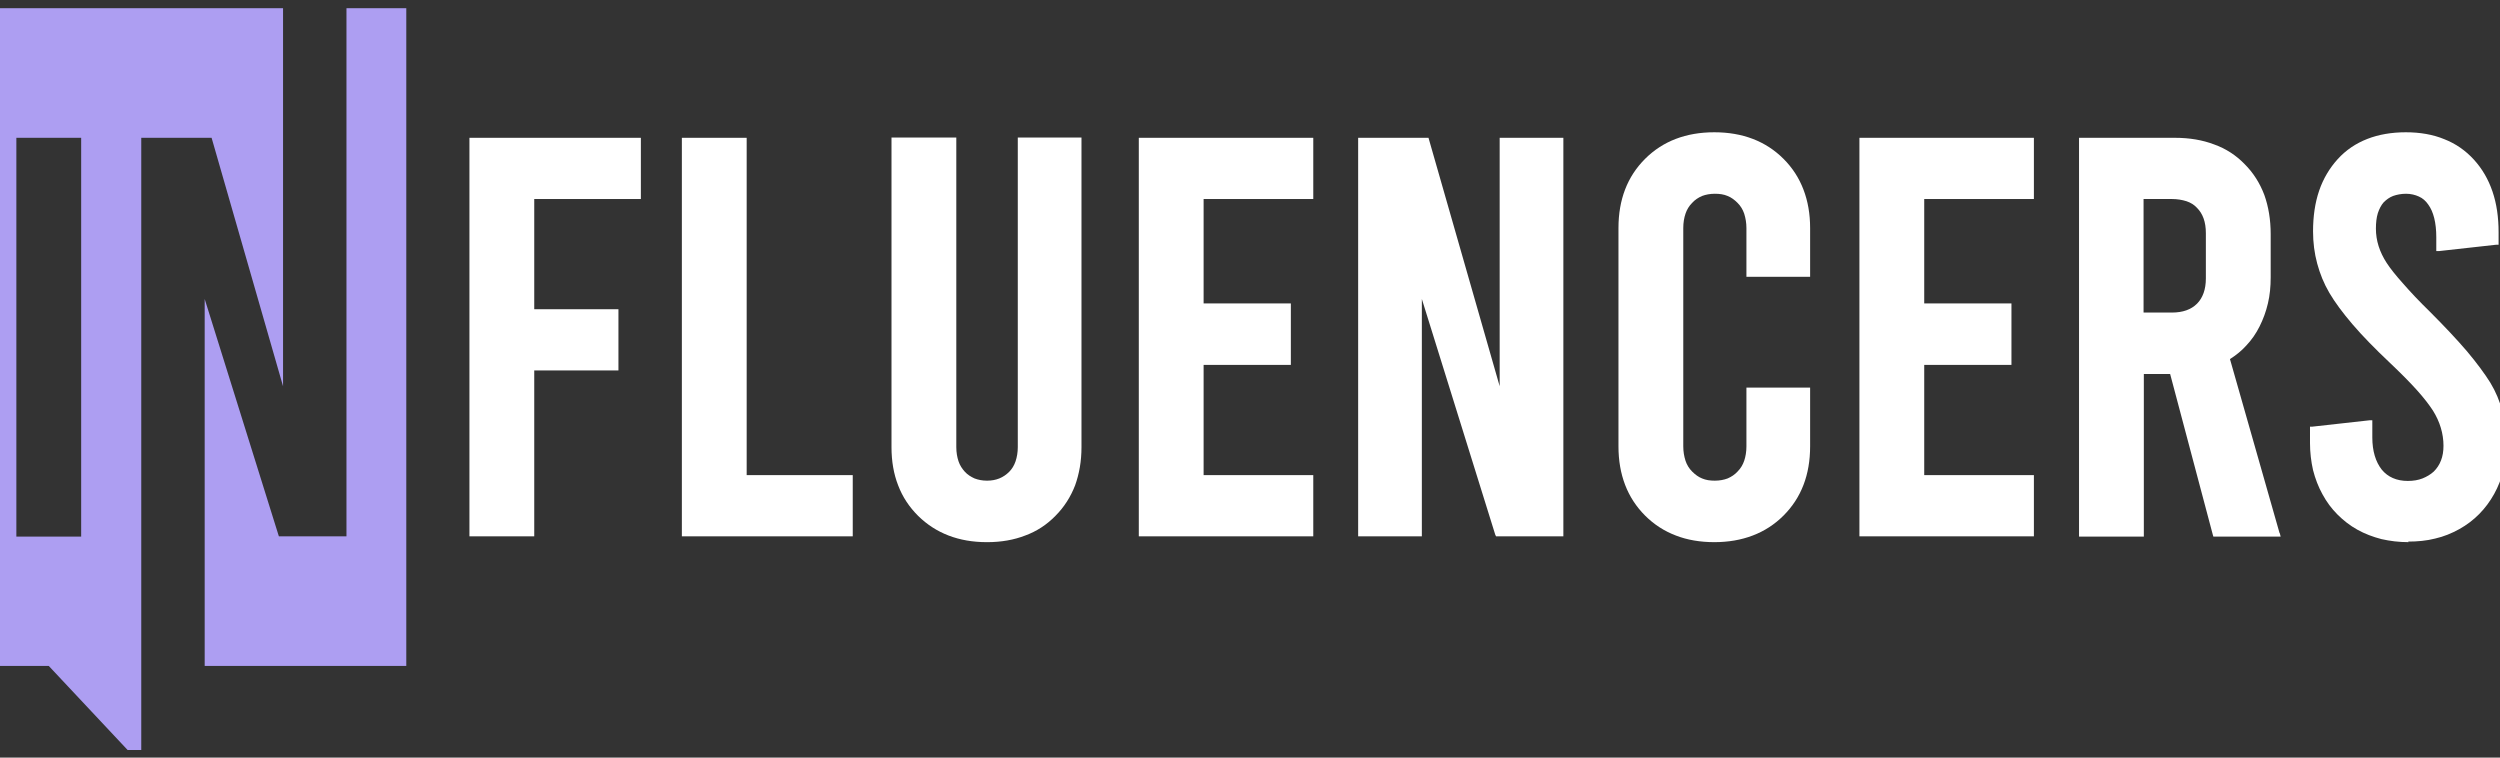
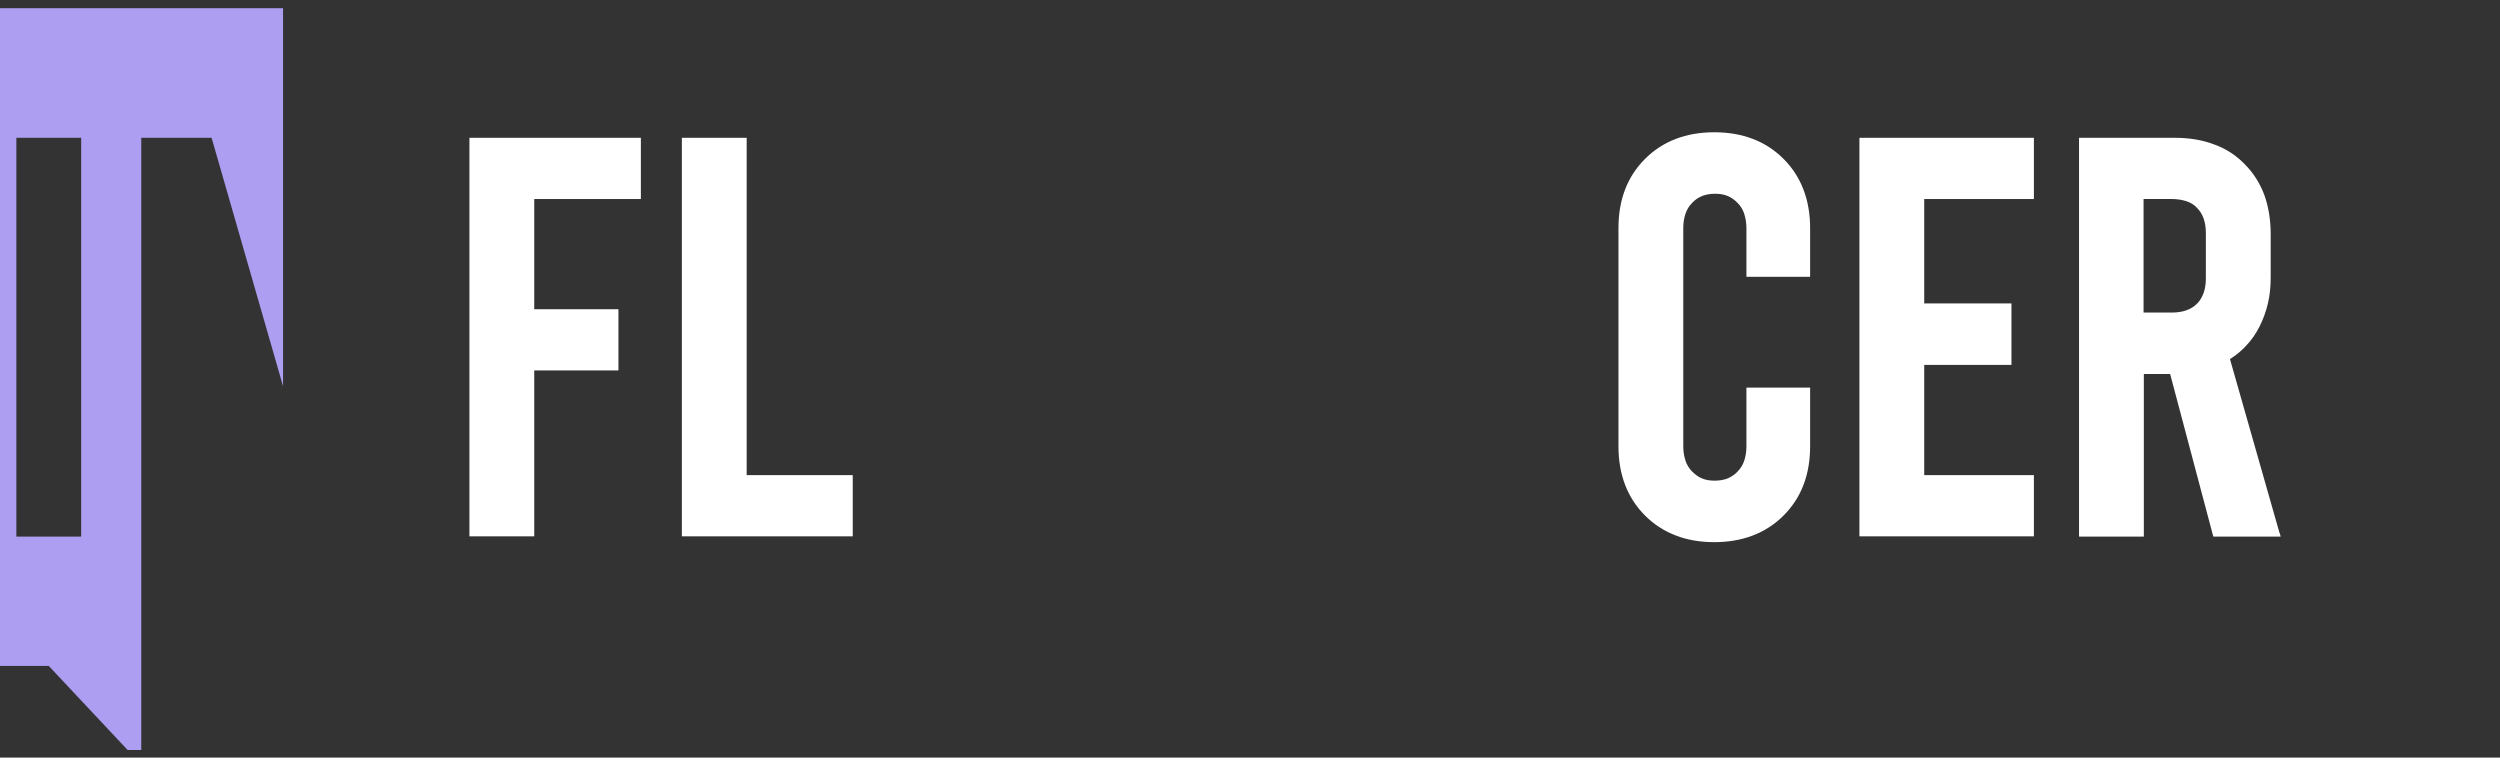
<svg xmlns="http://www.w3.org/2000/svg" width="165" height="50" viewBox="0 0 165 50" fill="none">
  <rect x="0" y="0" width="165" height="50" fill="#333333" stroke="none" />
  <g clip-path="url(#clip0_108_3476)">
    <path fill-rule="evenodd" clip-rule="evenodd" d="M31.148 9.095H42.133H42.297V9.26V12.97V13.135H42.133H35.26V20.409H40.652H40.817V20.574V24.284V24.449H40.652H35.26V35.233V35.398H35.078H31.148H30.983V35.233V9.26V9.095H31.148Z" fill="white" />
    <path fill-rule="evenodd" clip-rule="evenodd" d="M45.167 9.095H49.115H49.28V9.26V31.358H56.116H56.281V31.523V35.233V35.398H56.116H45.167H45.003V35.233V9.26V9.095H45.167Z" fill="white" />
-     <path fill-rule="evenodd" clip-rule="evenodd" d="M65.127 35.782C63.281 35.782 61.763 35.197 60.594 34.045C60.009 33.46 59.57 32.802 59.278 32.035C58.985 31.285 58.839 30.444 58.839 29.512V9.077H63.116V29.512C63.116 29.86 63.171 30.17 63.262 30.444C63.354 30.718 63.5 30.938 63.683 31.139C63.865 31.34 64.085 31.468 64.322 31.578C64.56 31.669 64.834 31.724 65.145 31.724C65.748 31.724 66.223 31.523 66.607 31.139C66.79 30.956 66.936 30.718 67.028 30.444C67.119 30.17 67.174 29.86 67.174 29.512V9.077H71.378V29.512C71.378 30.444 71.231 31.267 70.957 32.035C70.665 32.784 70.245 33.46 69.66 34.045C69.093 34.63 68.417 35.069 67.667 35.343C66.918 35.635 66.077 35.782 65.163 35.782H65.127Z" fill="white" />
-     <path fill-rule="evenodd" clip-rule="evenodd" d="M75.344 9.095H86.494H86.676V9.26V12.97V13.135H86.494H79.438V20.026H85.013H85.196V20.208V23.919V24.083H85.013H79.438V31.358H86.494H86.676V31.523V35.233V35.398H86.494H75.344H75.161V35.233V9.26V9.095H75.344Z" fill="white" />
-     <path fill-rule="evenodd" clip-rule="evenodd" d="M89.802 9.095H94.153H94.281L94.317 9.223L98.978 25.491V9.26V9.095H99.161H103.018H103.182V9.26V35.233V35.398H103.018H98.85H98.74L98.686 35.288L93.842 19.733V35.233V35.398H93.659H89.802H89.638V35.233V9.26V9.095H89.802Z" fill="white" />
    <path fill-rule="evenodd" clip-rule="evenodd" d="M113.144 35.782C112.211 35.782 111.352 35.636 110.603 35.343C109.835 35.051 109.159 34.612 108.574 34.027C107.404 32.857 106.819 31.322 106.819 29.457V15.054C106.819 13.172 107.404 11.655 108.574 10.485C109.744 9.315 111.279 8.73 113.144 8.73C115.008 8.73 116.543 9.315 117.713 10.485C118.298 11.07 118.737 11.746 119.029 12.514C119.322 13.281 119.468 14.122 119.468 15.054V18.271H115.264V15.054C115.264 14.707 115.209 14.396 115.118 14.104C115.026 13.83 114.88 13.592 114.679 13.391C114.478 13.19 114.259 13.025 114.021 12.934C113.765 12.824 113.491 12.788 113.18 12.788C112.869 12.788 112.577 12.843 112.339 12.934C112.083 13.044 111.864 13.19 111.681 13.391C111.48 13.592 111.334 13.83 111.243 14.104C111.151 14.378 111.096 14.689 111.096 15.054V29.457C111.096 29.805 111.151 30.116 111.243 30.408C111.334 30.682 111.48 30.92 111.681 31.121C111.882 31.322 112.102 31.486 112.339 31.578C112.595 31.687 112.869 31.724 113.18 31.724C113.491 31.724 113.783 31.669 114.021 31.578C114.277 31.468 114.496 31.322 114.679 31.121C114.88 30.92 115.026 30.682 115.118 30.408C115.209 30.134 115.264 29.823 115.264 29.457V25.582H119.468V29.457C119.468 31.34 118.883 32.857 117.713 34.027C117.128 34.612 116.452 35.051 115.684 35.343C114.917 35.636 114.076 35.782 113.144 35.782Z" fill="white" />
    <path fill-rule="evenodd" clip-rule="evenodd" d="M122.904 9.095H134.072H134.237V9.26V12.97V13.135H134.072H126.999V20.026H132.574H132.756V20.208V23.919V24.083H132.574H126.999V31.358H134.072H134.237V31.523V35.233V35.398H134.072H122.904H122.722V35.233V9.26V9.095H122.904Z" fill="white" />
    <path fill-rule="evenodd" clip-rule="evenodd" d="M150.449 35.178L147.178 23.7C147.58 23.444 147.945 23.151 148.256 22.804C148.603 22.438 148.896 22.018 149.133 21.543C149.371 21.067 149.554 20.574 149.682 20.026C149.81 19.495 149.865 18.911 149.865 18.307V15.456C149.865 14.487 149.718 13.628 149.444 12.861C149.152 12.093 148.731 11.416 148.146 10.832C147.58 10.247 146.904 9.808 146.136 9.534C145.368 9.241 144.509 9.095 143.54 9.095H137.216V35.416H141.493V24.686H143.23L146.044 35.288L146.081 35.416H150.523L150.468 35.197L150.449 35.178ZM145.587 18.381C145.587 19.093 145.386 19.66 145.003 20.044C144.619 20.428 144.07 20.629 143.339 20.629H141.475V13.135H143.339C143.705 13.135 144.016 13.19 144.308 13.281C144.582 13.372 144.82 13.518 145.003 13.72C145.386 14.103 145.587 14.652 145.587 15.383V18.381Z" fill="white" />
-     <path fill-rule="evenodd" clip-rule="evenodd" d="M158.967 35.782C158.327 35.782 157.742 35.709 157.176 35.581C156.609 35.434 156.079 35.233 155.586 34.959C155.092 34.685 154.653 34.338 154.269 33.954C153.886 33.57 153.557 33.131 153.282 32.62C153.008 32.126 152.807 31.596 152.661 31.029C152.533 30.463 152.46 29.86 152.46 29.238V28.16H152.606L156.39 27.739H156.573V27.904V28.873C156.573 29.768 156.792 30.481 157.194 30.993C157.596 31.486 158.181 31.742 158.912 31.742C159.278 31.742 159.607 31.687 159.881 31.578C160.155 31.468 160.411 31.322 160.63 31.121C160.831 30.92 160.996 30.682 161.106 30.39C161.215 30.116 161.27 29.787 161.27 29.421C161.27 28.617 161.032 27.831 160.575 27.1C160.338 26.734 159.991 26.277 159.515 25.747C159.04 25.217 158.437 24.614 157.724 23.937C156.755 23.023 155.933 22.183 155.275 21.415C154.617 20.647 154.105 19.953 153.739 19.331C153.374 18.71 153.118 18.07 152.935 17.394C152.752 16.718 152.661 16.005 152.661 15.274C152.661 14.287 152.789 13.391 153.063 12.587C153.337 11.782 153.758 11.088 154.288 10.503C154.836 9.9 155.494 9.461 156.244 9.169C156.993 8.876 157.852 8.73 158.784 8.73C159.716 8.73 160.575 8.876 161.325 9.187C162.074 9.479 162.732 9.936 163.281 10.54C163.829 11.143 164.231 11.837 164.505 12.642C164.779 13.446 164.907 14.341 164.907 15.328V16.151H164.761L160.978 16.571H160.795V16.407V15.657C160.795 14.707 160.612 13.976 160.265 13.501C160.1 13.263 159.899 13.08 159.643 12.97C159.406 12.861 159.113 12.788 158.802 12.788C158.492 12.788 158.199 12.843 157.943 12.934C157.706 13.025 157.505 13.172 157.322 13.354C157.157 13.537 157.03 13.793 156.938 14.067C156.847 14.36 156.81 14.707 156.81 15.091C156.81 15.877 157.048 16.626 157.523 17.357C157.761 17.723 158.126 18.18 158.601 18.71C159.077 19.258 159.662 19.88 160.374 20.574C161.343 21.543 162.166 22.42 162.824 23.188C163.482 23.974 163.994 24.669 164.359 25.253C164.725 25.857 164.981 26.478 165.163 27.154C165.346 27.812 165.437 28.507 165.437 29.22C165.437 30.481 165.163 31.614 164.615 32.601C164.067 33.588 163.299 34.374 162.312 34.923C161.818 35.197 161.288 35.416 160.722 35.544C160.155 35.69 159.552 35.745 158.93 35.745L158.967 35.782Z" fill="white" />
    <path fill-rule="evenodd" clip-rule="evenodd" d="M-7.475 43.952H3.218L9.323 50.459V9.095H13.966L14.002 9.223L18.681 25.491V0.541H-7.475V43.952ZM1.244 9.095H5.357V35.416H1.08V9.095H1.244Z" fill="#AD9EF2" />
-     <path fill-rule="evenodd" clip-rule="evenodd" d="M26.815 0.541H22.867V9.095V9.26V15.255V35.233V35.398H22.684H18.535H18.407L18.371 35.288L13.509 19.733V28.561V35.233V35.398V43.952H26.815V0.541Z" fill="#AD9EF2" />
  </g>
  <defs>
    <clipPath id="clip0_108_3476">
      <rect width="165" height="49" fill="white" transform="translate(0 0.5)" />
    </clipPath>
  </defs>
</svg>